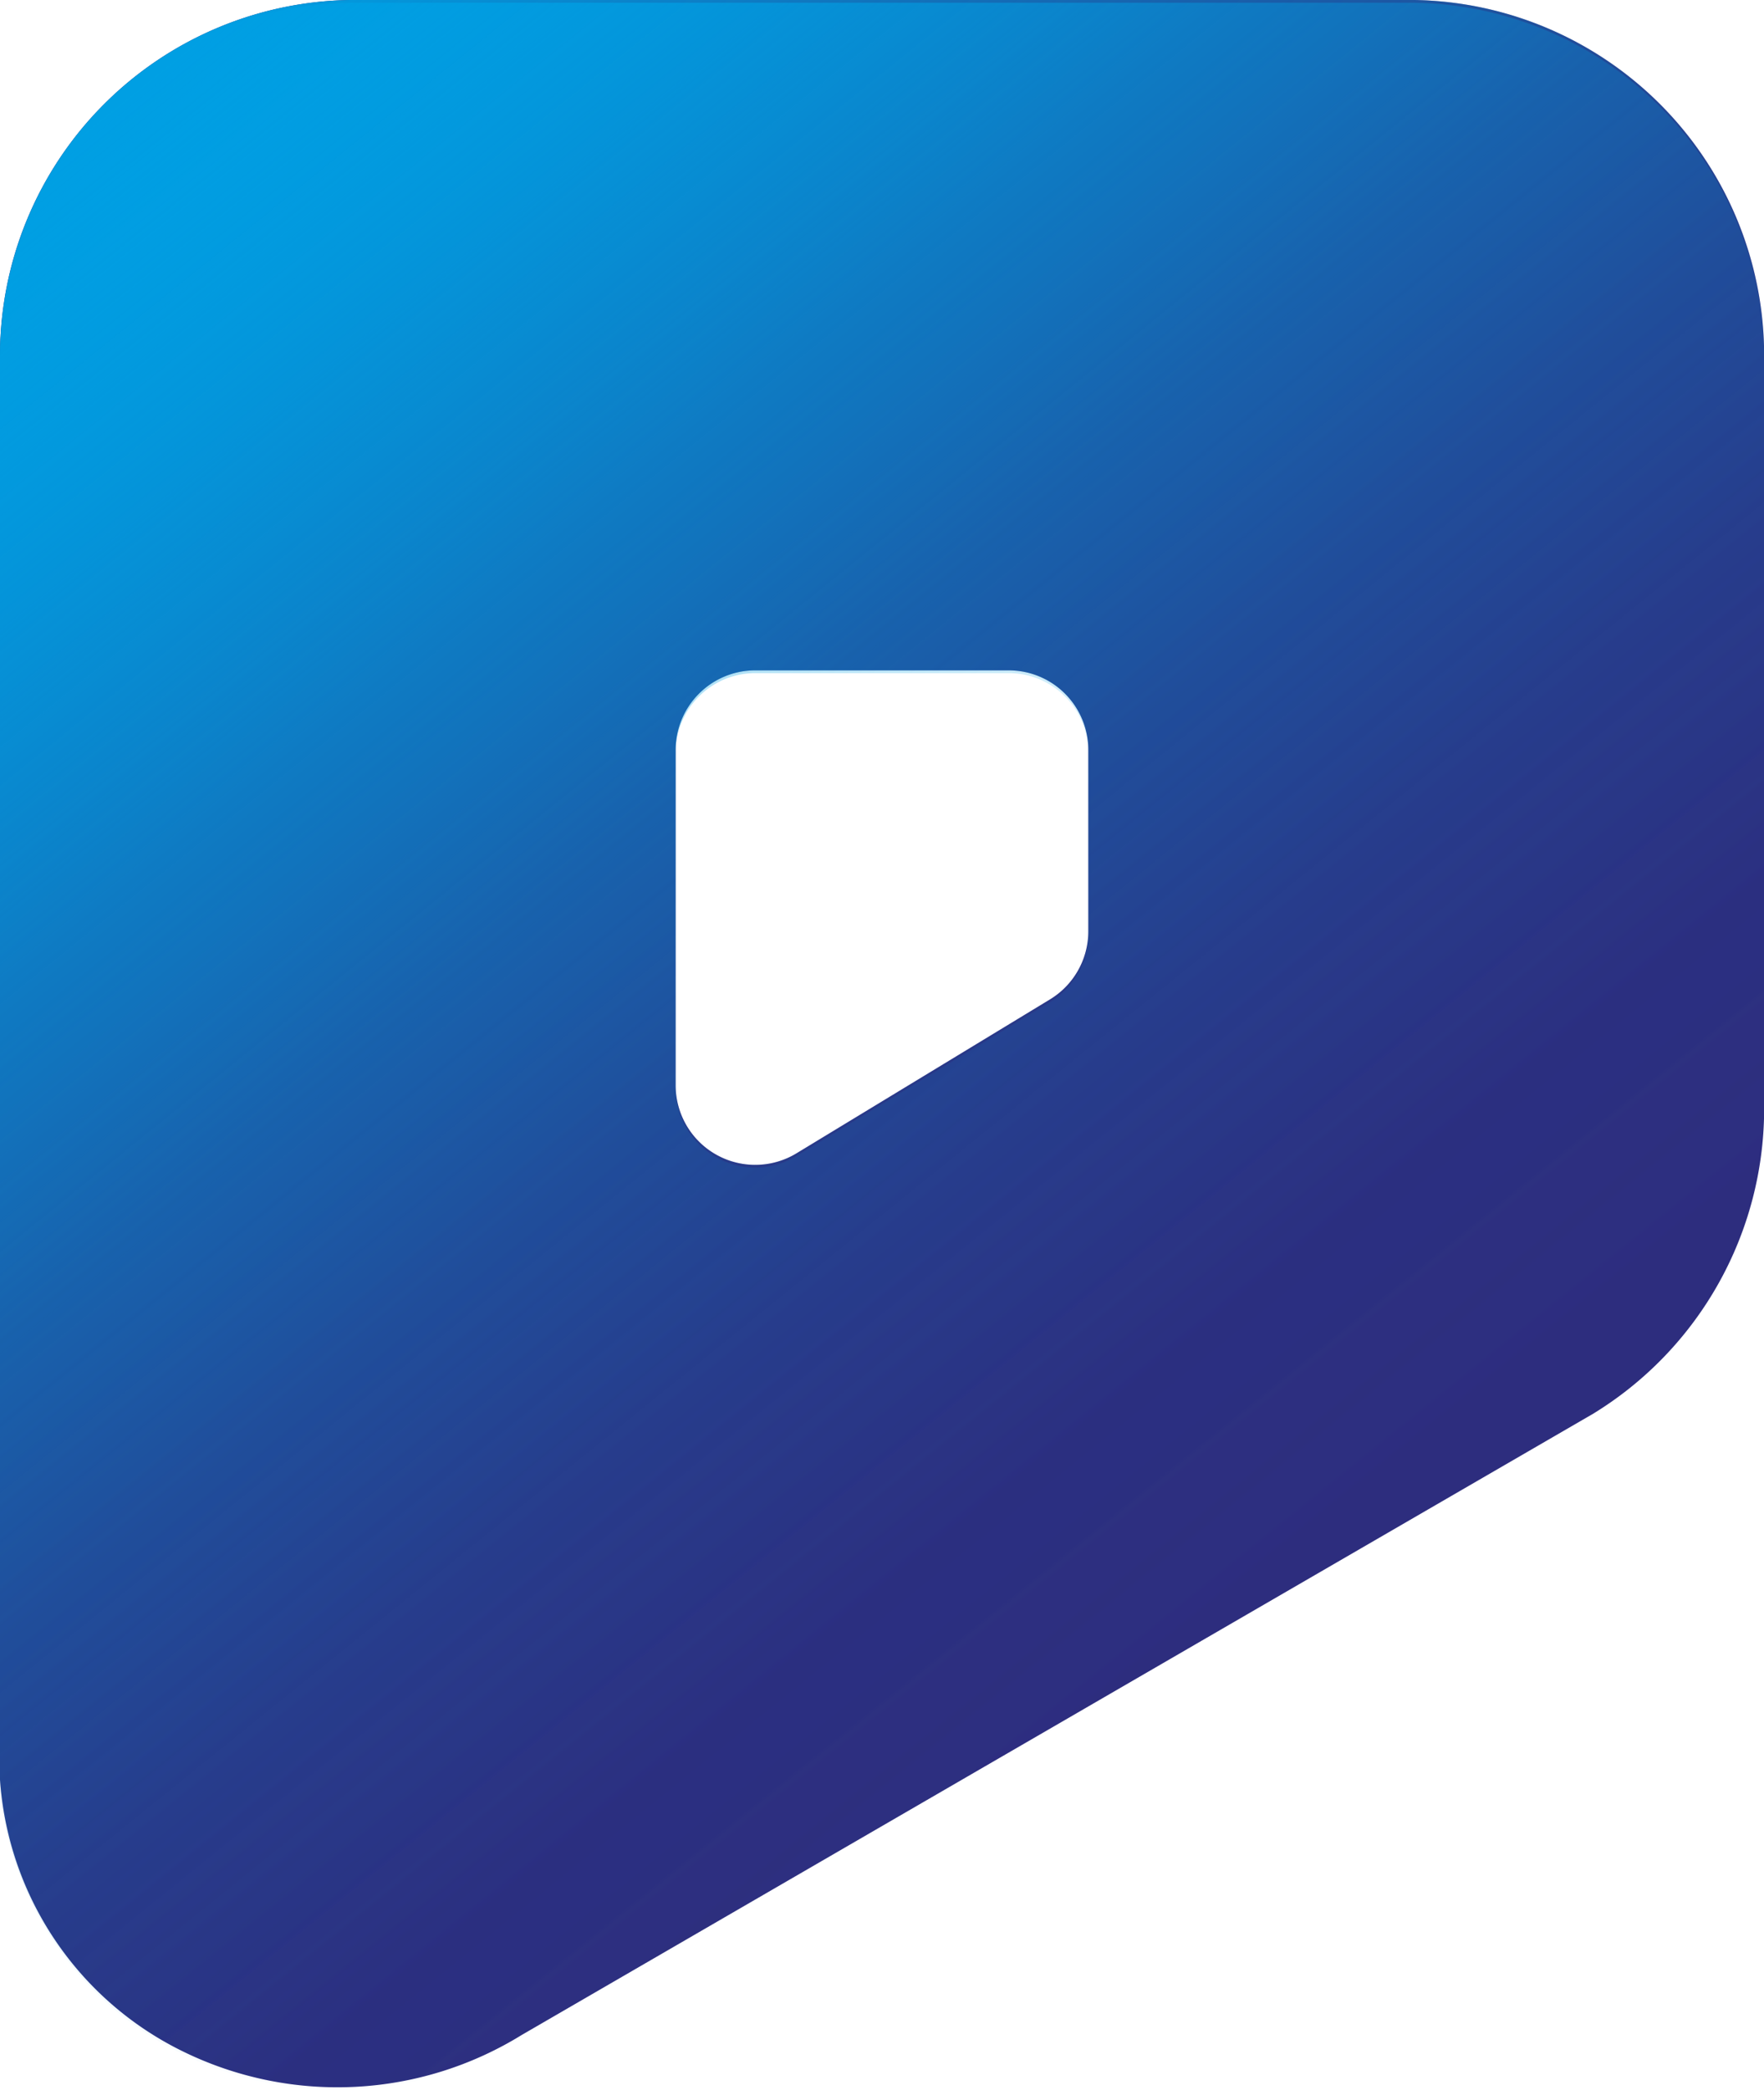
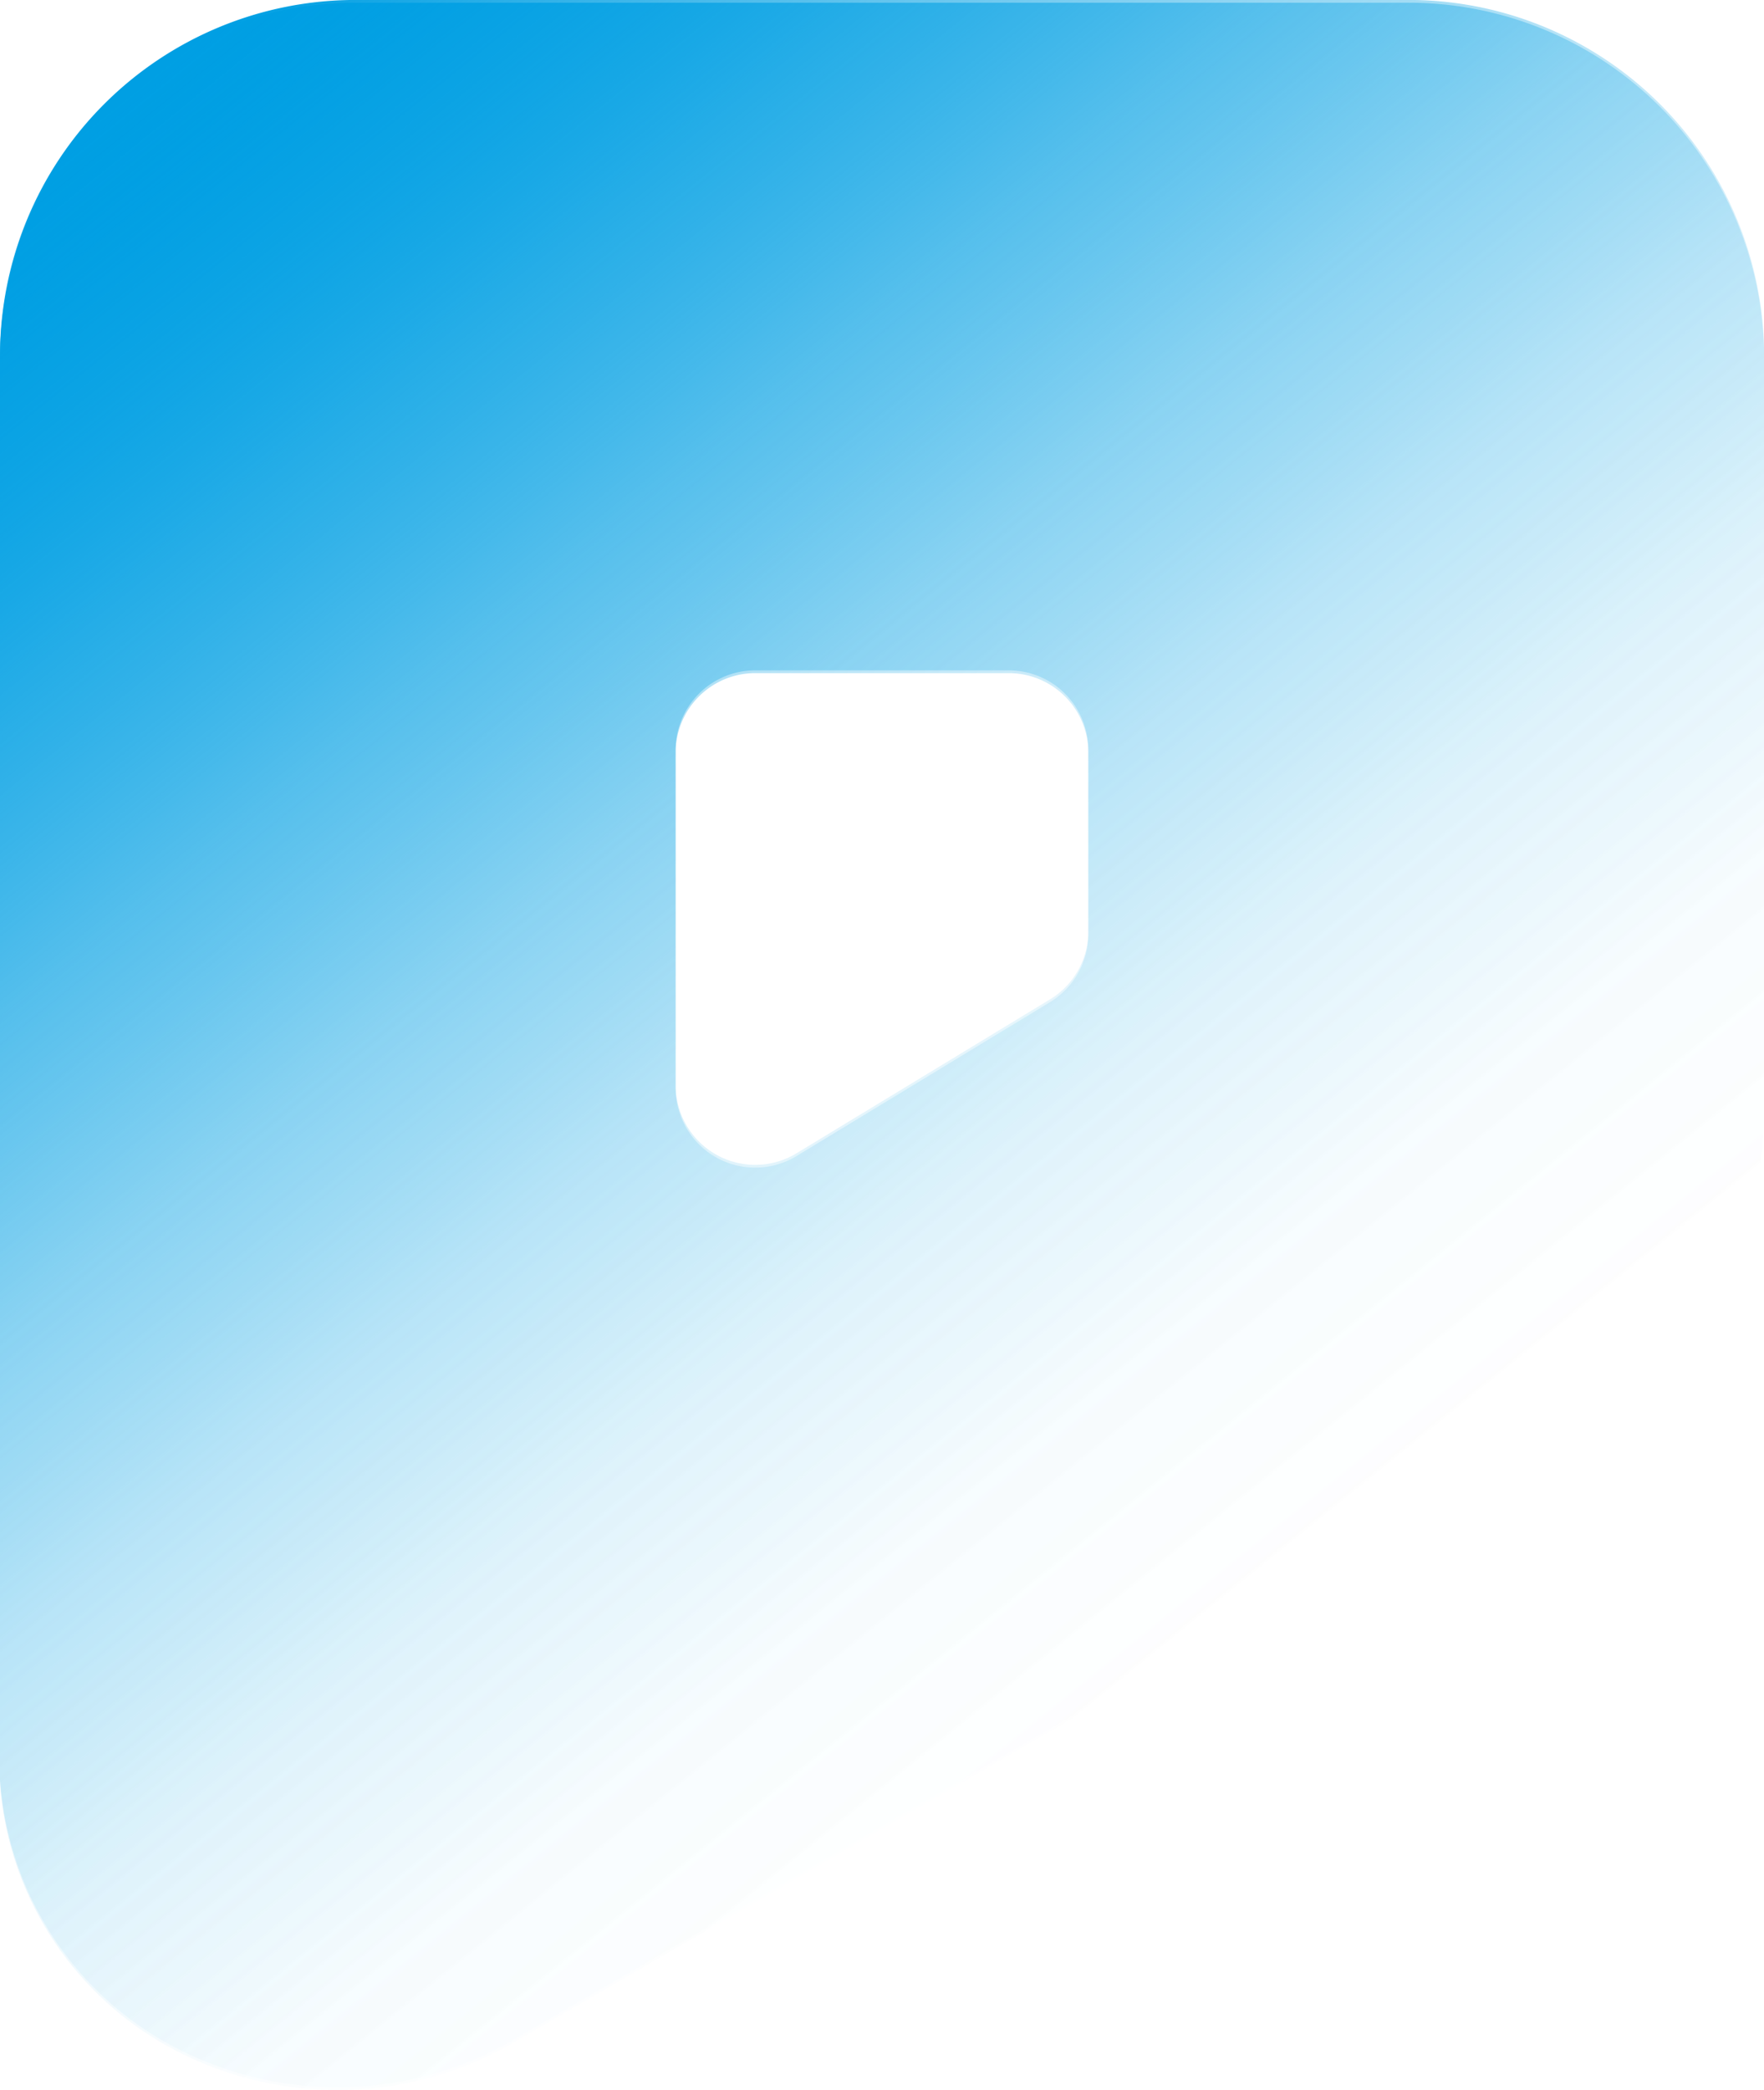
<svg xmlns="http://www.w3.org/2000/svg" width="37.113" height="43.957" viewBox="0 0 37.113 43.957">
  <defs>
    <linearGradient id="linear-gradient" x1="6.409" y1="0.5" x2="6.417" y2="0.5" gradientUnits="objectBoundingBox">
      <stop offset="0" stop-color="#2d2d7e" />
      <stop offset="1" stop-color="#2d2d7e" />
    </linearGradient>
    <linearGradient id="linear-gradient-2" x1="0.153" y1="-0.003" x2="0.69" y2="0.783" gradientUnits="objectBoundingBox">
      <stop offset="0" stop-color="#009fe3" />
      <stop offset="0.085" stop-color="#009fe3" stop-opacity="0.831" />
      <stop offset="0.21" stop-color="#009fe3" stop-opacity="0.612" />
      <stop offset="0.337" stop-color="#009fe3" stop-opacity="0.424" />
      <stop offset="0.465" stop-color="#009fe3" stop-opacity="0.271" />
      <stop offset="0.595" stop-color="#009fe3" stop-opacity="0.153" />
      <stop offset="0.726" stop-color="#009fe3" stop-opacity="0.067" />
      <stop offset="0.859" stop-color="#009fe3" stop-opacity="0.016" />
      <stop offset="1" stop-color="#009fe3" stop-opacity="0" />
    </linearGradient>
  </defs>
  <g id="Group_105" data-name="Group 105" transform="translate(-406.047 -645.13)">
-     <path id="Path_1075" data-name="Path 1075" d="M322.281,561.9H300.128a7.48,7.48,0,0,0-7.48,7.48v29.007a6.887,6.887,0,0,0,3.877,6.673,7.381,7.381,0,0,0,7.1-.36l22.539-13.064a7.521,7.521,0,0,0,3.6-6.393V569.381A7.48,7.48,0,0,0,322.281,561.9Zm-6.736,19.589a1.675,1.675,0,0,1-.806,1.431l-5.333,3.237a1.674,1.674,0,0,1-2.543-1.431v-7.056A1.674,1.674,0,0,1,308.538,576h5.333a1.674,1.674,0,0,1,1.674,1.674Z" transform="translate(113.399 83.229)" fill="url(#linear-gradient)" />
    <path id="Path_1076" data-name="Path 1076" d="M322.281,561.9H300.128a7.48,7.48,0,0,0-7.48,7.48v29.007a6.887,6.887,0,0,0,3.877,6.673,7.381,7.381,0,0,0,7.1-.36l22.539-13.064a7.521,7.521,0,0,0,3.6-6.393V569.381A7.48,7.48,0,0,0,322.281,561.9Zm-6.736,19.589a1.675,1.675,0,0,1-.806,1.431l-5.333,3.237a1.674,1.674,0,0,1-2.543-1.431v-7.056A1.674,1.674,0,0,1,308.538,576h5.333a1.674,1.674,0,0,1,1.674,1.674Z" transform="translate(113.399 83.287)" fill="url(#linear-gradient-2)" />
    <path id="Path_1077" data-name="Path 1077" d="M322.281,561.9H300.128a7.48,7.48,0,0,0-7.48,7.48v29.007a6.887,6.887,0,0,0,3.877,6.673,7.381,7.381,0,0,0,7.1-.36l22.539-13.064a7.521,7.521,0,0,0,3.6-6.393V569.381A7.48,7.48,0,0,0,322.281,561.9Zm-6.736,19.589a1.675,1.675,0,0,1-.806,1.431l-5.333,3.237a1.674,1.674,0,0,1-2.543-1.431v-7.056A1.674,1.674,0,0,1,308.538,576h5.333a1.674,1.674,0,0,1,1.674,1.674Z" transform="translate(113.399 83.229)" fill="url(#linear-gradient-2)" />
  </g>
</svg>